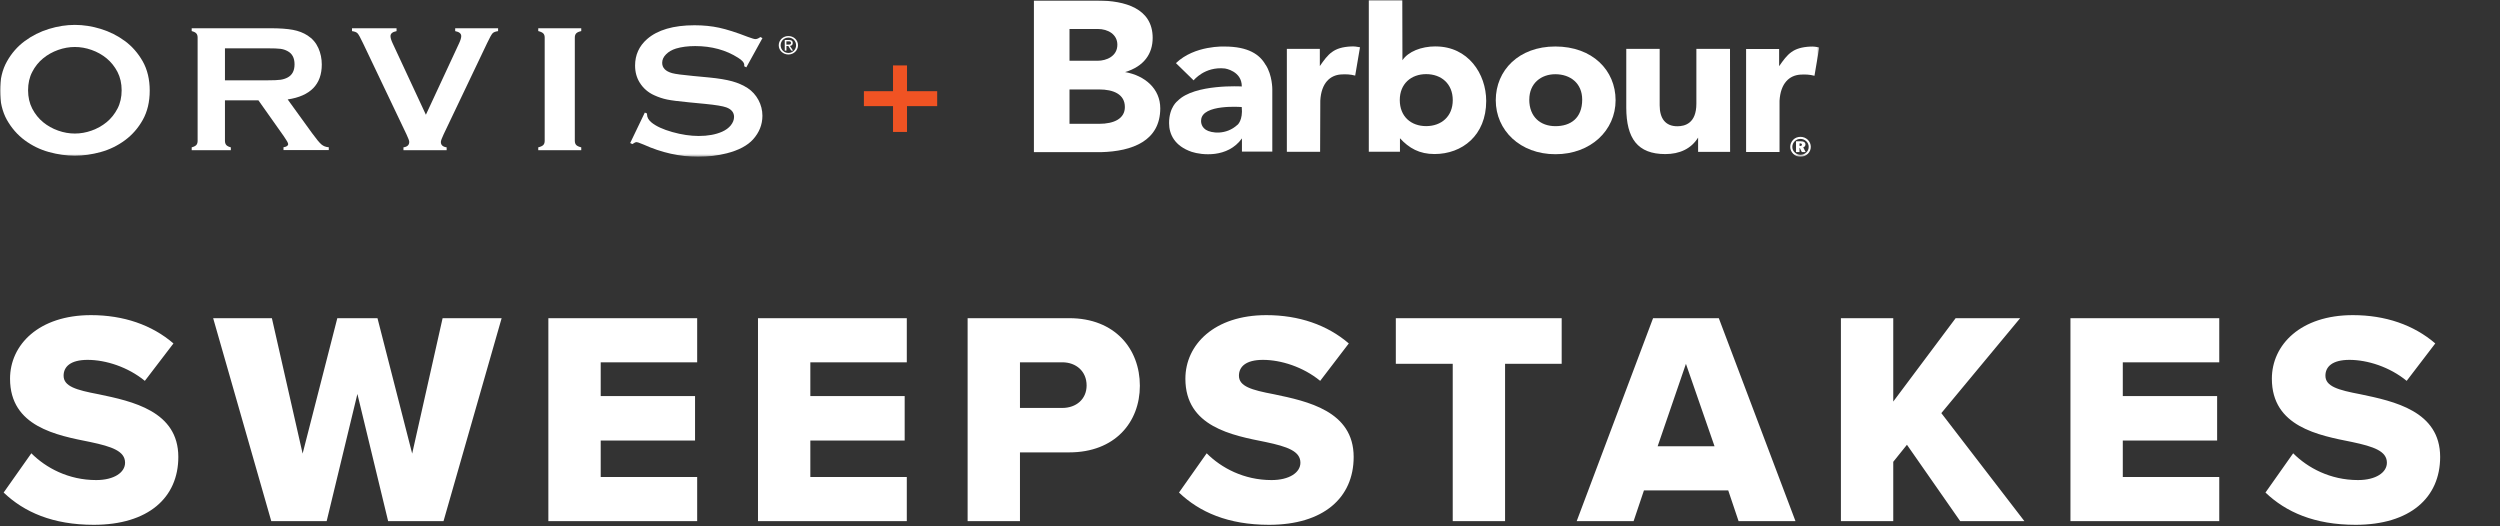
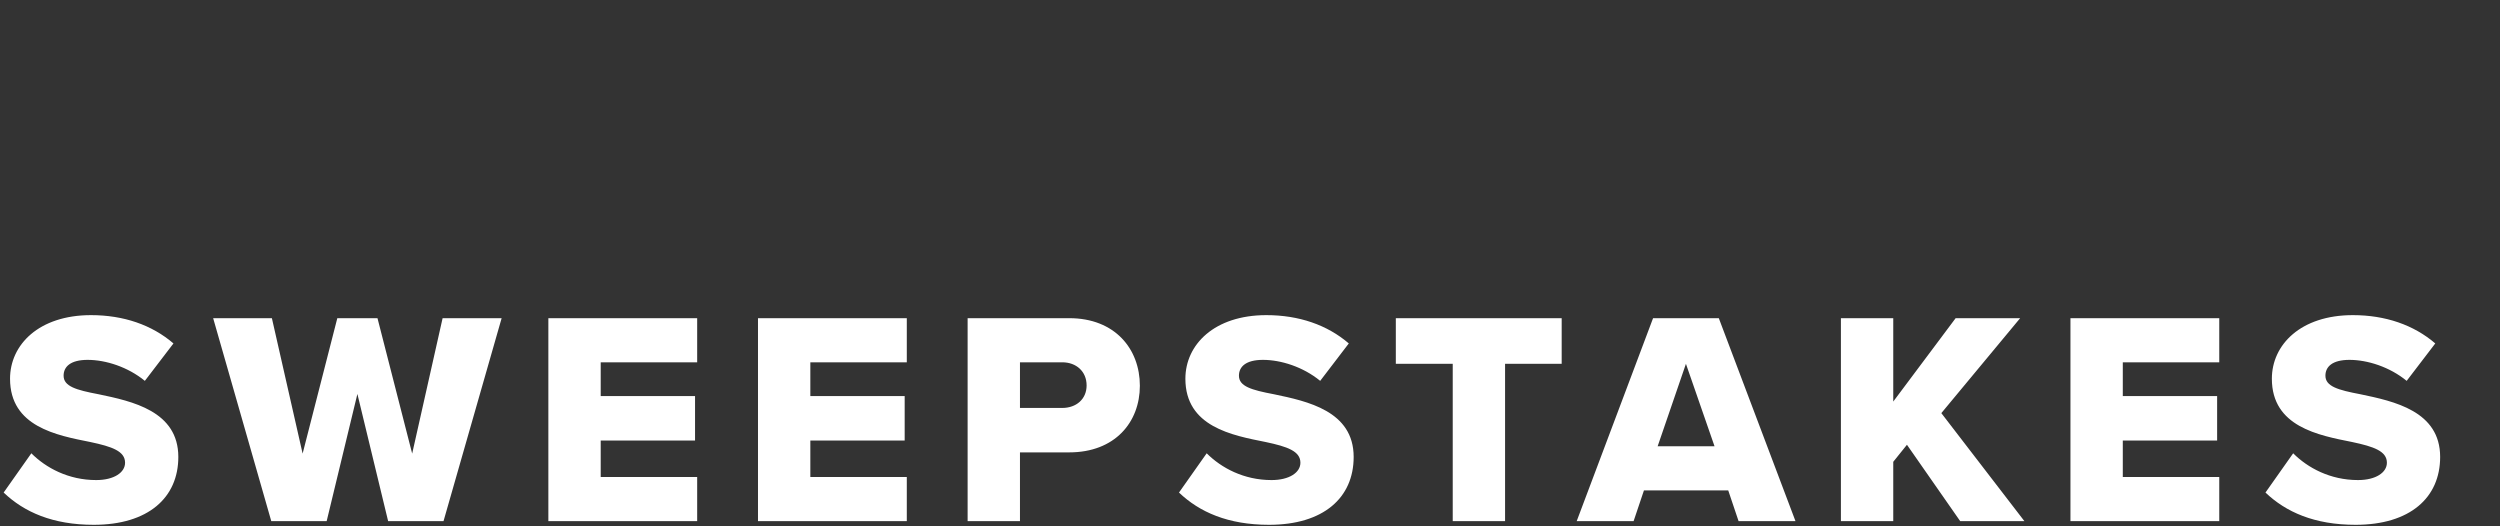
<svg xmlns="http://www.w3.org/2000/svg" width="917" height="193" viewBox="0 0 917 193" fill="none">
  <rect x="0" y="0" width="917" height="193" fill="#333333" stroke="none" />
  <path d="M1.339 180.666L11.497 166.267C16.855 171.625 25.115 176.089 35.272 176.089C41.858 176.089 45.876 173.299 45.876 169.727C45.876 165.485 41.077 163.811 33.151 162.137C20.873 159.681 3.683 156.556 3.683 138.92C3.683 126.418 14.287 115.591 33.375 115.591C45.318 115.591 55.699 119.163 63.624 125.972L53.132 139.701C46.881 134.566 38.733 131.999 32.147 131.999C25.785 131.999 23.329 134.566 23.329 137.803C23.329 141.71 27.905 143.05 36.165 144.612C48.444 147.18 65.41 150.751 65.41 167.606C65.41 182.563 54.359 192.498 34.379 192.498C19.31 192.498 8.818 187.81 1.339 180.666ZM162.682 191.158H142.367L131.093 144.501L119.819 191.158H99.504L78.184 116.707H99.727L111.001 166.378L123.726 116.707H138.46L151.185 166.378L162.347 116.707H184.001L162.682 191.158ZM255.723 191.158H201.14V116.707H255.723V132.892H220.339V145.282H254.942V161.579H220.339V174.973H255.723V191.158ZM332.615 191.158H278.032V116.707H332.615V132.892H297.231V145.282H331.834V161.579H297.231V174.973H332.615V191.158ZM374.123 191.158H354.924V116.707H392.206C408.949 116.707 418.102 127.981 418.102 141.487C418.102 154.881 408.949 165.932 392.206 165.932H374.123V191.158ZM398.568 141.375C398.568 136.241 394.773 132.892 389.638 132.892H374.123V149.635H389.638C394.773 149.635 398.568 146.398 398.568 141.375ZM432.454 180.666L442.611 166.267C447.969 171.625 456.229 176.089 466.387 176.089C472.972 176.089 476.991 173.299 476.991 169.727C476.991 165.485 472.191 163.811 464.266 162.137C451.988 159.681 434.798 156.556 434.798 138.92C434.798 126.418 445.402 115.591 464.489 115.591C476.433 115.591 486.813 119.163 494.738 125.972L484.246 139.701C477.995 134.566 469.847 131.999 463.261 131.999C456.899 131.999 454.443 134.566 454.443 137.803C454.443 141.71 459.02 143.05 467.28 144.612C479.558 147.18 496.524 150.751 496.524 167.606C496.524 182.563 485.474 192.498 465.494 192.498C450.425 192.498 439.932 187.81 432.454 180.666ZM552.06 191.158H532.861V133.45H511.988V116.707H572.822V133.45H552.06V191.158ZM658.585 191.158H637.712L633.917 179.884H602.998L599.203 191.158H578.329L606.346 116.707H630.457L658.585 191.158ZM628.894 163.699L618.401 133.45L608.021 163.699H628.894ZM742.554 191.158H719.002L699.468 163.141L694.445 169.392V191.158H675.246V116.707H694.445V147.291L717.327 116.707H740.991L712.081 151.533L742.554 191.158ZM814.024 191.158H759.442V116.707H814.024V132.892H778.64V145.282H813.243V161.579H778.64V174.973H814.024V191.158ZM830.976 180.666L841.133 166.267C846.491 171.625 854.751 176.089 864.909 176.089C871.494 176.089 875.513 173.299 875.513 169.727C875.513 165.485 870.713 163.811 862.788 162.137C850.509 159.681 833.32 156.556 833.32 138.92C833.32 126.418 843.924 115.591 863.011 115.591C874.954 115.591 885.335 119.163 893.26 125.972L882.768 139.701C876.517 134.566 868.369 131.999 861.783 131.999C855.421 131.999 852.965 134.566 852.965 137.803C852.965 141.71 857.542 143.05 865.802 144.612C878.08 147.18 895.046 150.751 895.046 167.606C895.046 182.563 883.996 192.498 864.016 192.498C848.947 192.498 838.454 187.81 830.976 180.666Z" fill="white" />
  <g clip-path="url(#clip0_153_2091)">
    <mask id="mask0_153_2091" style="mask-type:luminance" maskUnits="userSpaceOnUse" x="0" y="0" width="668" height="58">
      <path d="M667.311 0H0V57.527H667.311V0Z" fill="white" />
    </mask>
    <g mask="url(#mask0_153_2091)">
      <path d="M332.689 33.447V23.996H327.556V33.447H316.881V38.928H327.556V48.396H332.689V38.928H343.758V33.447H332.689Z" fill="#F05323" />
      <path d="M82.514 29.462H98.014C100.306 29.462 101.915 29.394 102.873 29.26C103.814 29.125 104.686 28.856 105.473 28.436C107.184 27.545 108.039 25.93 108.039 23.593C108.039 21.256 107.184 19.641 105.473 18.75C104.669 18.313 103.814 18.027 102.89 17.909C101.983 17.791 100.358 17.724 98.014 17.724H82.514V29.462ZM82.514 36.844V51.675C82.514 52.331 82.685 52.836 83.01 53.206C83.335 53.559 83.882 53.844 84.669 54.046V55.089H70.315V54.046C71.12 53.828 71.684 53.542 72.009 53.189C72.317 52.836 72.488 52.331 72.488 51.675V13.806C72.488 13.133 72.334 12.612 72.009 12.259C71.701 11.906 71.137 11.62 70.315 11.402V10.359H99.092C102.599 10.359 105.37 10.561 107.441 10.947C109.494 11.334 111.29 12.024 112.813 13.016C114.592 14.159 115.909 15.69 116.782 17.64C117.62 19.523 118.031 21.525 118.031 23.66C118.031 30.958 113.856 35.229 105.524 36.474L114.455 48.817C116.029 50.986 117.175 52.365 117.911 52.987C118.646 53.609 119.536 53.945 120.597 54.013V55.055H103.985V54.013C105.131 53.844 105.695 53.441 105.695 52.836C105.695 52.449 105.165 51.49 104.104 49.977L94.797 36.81H82.514V36.844Z" fill="white" />
      <path d="M156.216 42.09L168.414 15.841C168.927 14.731 169.184 13.856 169.184 13.251C169.184 12.309 168.448 11.704 166.96 11.418V10.376H182.7V11.418C181.707 11.553 181.023 11.822 180.647 12.242C180.27 12.662 179.603 13.856 178.662 15.841L162.717 49.287C162.05 50.7 161.708 51.641 161.708 52.079C161.708 53.188 162.409 53.844 163.829 54.046V55.089H147.987V54.046C149.407 53.844 150.108 53.188 150.108 52.045C150.108 51.625 149.766 50.717 149.099 49.287L133.154 15.841C132.213 13.856 131.546 12.646 131.169 12.242C130.793 11.822 130.108 11.553 129.116 11.418V10.376H145.455V11.418C143.966 11.704 143.231 12.309 143.231 13.251C143.231 13.856 143.487 14.731 144 15.841L156.216 42.09Z" fill="white" />
      <path d="M199.791 51.642V13.773C199.791 13.117 199.62 12.612 199.277 12.259C198.935 11.906 198.319 11.62 197.43 11.402V10.359H213.204V11.402C212.314 11.603 211.698 11.872 211.356 12.242C211.014 12.595 210.843 13.117 210.843 13.773V51.642C210.843 52.314 211.014 52.836 211.373 53.206C211.732 53.559 212.348 53.844 213.204 54.046V55.089H197.43V54.046C198.319 53.828 198.935 53.542 199.277 53.189C199.62 52.836 199.791 52.331 199.791 51.642Z" fill="white" />
      <path d="M276.214 51.137C278.489 48.615 279.653 45.705 279.653 42.46C279.653 40.408 279.156 38.475 278.198 36.675C277.223 34.876 275.906 33.413 274.229 32.303C272.587 31.244 270.671 30.403 268.549 29.814C266.411 29.226 263.571 28.755 260.115 28.419L254.247 27.864C250.312 27.494 247.711 27.158 246.514 26.821C244.119 26.149 242.887 24.887 242.887 23.038C242.887 21.911 243.366 20.869 244.307 19.927C245.231 18.985 246.462 18.279 247.951 17.808C249.987 17.203 252.348 16.9 254.999 16.9C260.987 16.9 266.291 18.346 270.739 21.188C272.262 22.13 272.997 23.004 272.997 23.862C272.997 23.979 272.997 24.131 272.98 24.299L273.75 24.703L279.67 13.974L278.9 13.587C278.198 14.109 277.6 14.344 277.052 14.344C276.693 14.344 275.803 14.075 274.332 13.537C270.14 11.906 266.599 10.779 263.81 10.174C261.022 9.568 257.959 9.266 254.726 9.266C247.027 9.266 241.176 10.981 237.344 14.344C234.435 16.883 232.947 20.162 232.947 24.047C232.947 26.418 233.528 28.537 234.675 30.353C235.941 32.37 237.72 33.918 239.944 34.926C241.518 35.65 243.126 36.188 244.7 36.507C246.274 36.843 249.029 37.18 252.878 37.55L258.643 38.105C262.561 38.492 265.11 38.912 266.394 39.383C268.293 40.072 269.251 41.249 269.251 42.88C269.251 43.957 268.84 44.982 268.053 45.974C267.266 46.95 266.188 47.723 264.871 48.312C262.51 49.355 259.636 49.876 256.3 49.876C253.254 49.876 249.987 49.388 246.599 48.43C243.195 47.471 240.646 46.294 239.003 44.949C237.891 44.041 237.327 43.032 237.327 41.956V41.636L236.522 41.283L231.15 52.465L231.954 52.852C232.639 52.364 233.152 52.129 233.511 52.129C233.7 52.129 234.179 52.23 236.095 53.037C242.63 55.997 249.337 57.493 256.043 57.493C259.773 57.493 263.314 57.073 266.582 56.232C270.944 55.122 274.195 53.39 276.248 51.103" fill="white" />
      <path d="M21.334 18.312C19.298 19.036 17.451 20.061 15.808 21.407C14.166 22.752 12.831 24.417 11.822 26.384C10.795 28.352 10.299 30.605 10.299 33.11C10.299 35.616 10.812 37.869 11.822 39.837C12.848 41.804 14.166 43.469 15.808 44.814C17.451 46.16 19.281 47.185 21.334 47.908C23.37 48.631 25.423 48.984 27.459 48.984C29.495 48.984 31.548 48.631 33.584 47.908C35.62 47.185 37.467 46.16 39.11 44.814C40.752 43.469 42.069 41.804 43.096 39.837C44.122 37.869 44.619 35.616 44.619 33.11C44.619 30.605 44.105 28.352 43.096 26.384C42.069 24.417 40.735 22.752 39.11 21.407C37.467 20.061 35.637 19.036 33.584 18.312C31.548 17.589 29.495 17.236 27.459 17.236C25.423 17.236 23.37 17.589 21.334 18.312ZM36.971 10.611C40.205 11.603 43.147 13.083 45.816 15.05C48.485 17.018 50.658 19.523 52.369 22.533C54.062 25.56 54.918 29.125 54.918 33.245C54.918 37.365 54.062 40.947 52.369 43.973C50.675 47 48.485 49.489 45.816 51.456C43.147 53.424 40.205 54.87 36.971 55.761C33.738 56.653 30.573 57.106 27.442 57.106C24.311 57.106 21.146 56.653 17.93 55.761C14.696 54.87 11.753 53.424 9.085 51.456C6.416 49.489 4.243 46.983 2.532 43.973C0.855 40.947 0 37.382 0 33.245C0 29.108 0.855 25.543 2.549 22.533C4.243 19.506 6.433 17.018 9.102 15.05C11.771 13.083 14.713 11.603 17.947 10.611C21.18 9.619 24.345 9.131 27.459 9.131C30.573 9.131 33.755 9.619 36.988 10.611" fill="white" />
      <path d="M288.446 16.362V15.151H289.268C289.695 15.151 290.14 15.235 290.14 15.723C290.14 16.328 289.678 16.362 289.165 16.362H288.446ZM288.446 16.867H289.148L290.209 18.565H290.893L289.747 16.85C290.328 16.782 290.79 16.48 290.79 15.774C290.79 15 290.311 14.664 289.37 14.664H287.848V18.565H288.463V16.867H288.446ZM289.182 19.994C291.081 19.994 292.706 18.565 292.706 16.598C292.706 14.63 291.081 13.217 289.182 13.217C287.283 13.217 285.641 14.647 285.641 16.598C285.641 18.548 287.266 19.994 289.182 19.994ZM286.342 16.598C286.342 15 287.591 13.789 289.182 13.789C290.773 13.789 292.005 15 292.005 16.598C292.005 18.195 290.756 19.423 289.182 19.423C287.608 19.423 286.342 18.229 286.342 16.598Z" fill="white" />
      <path d="M453.884 45.789C449.761 49.607 444.269 48.884 442.285 47.589C440.249 46.243 440.574 44.074 440.574 44.074C440.848 38.054 455.475 39.265 455.475 39.265C455.971 44.142 453.901 45.806 453.901 45.806M464.218 23.794C462.113 20.011 457.87 17.068 449.179 17.068C449.179 17.068 438.213 16.53 431.335 23.155L437.819 29.478C437.819 29.478 441.857 24.299 449.333 25.123C449.333 25.123 455.526 26.048 455.492 31.715C455.492 31.715 438.144 30.689 431.985 36.978C431.985 36.978 428.803 39.248 428.82 45.167C428.82 49.203 430.805 53.558 437.152 55.711C440.694 56.871 450.291 58.082 455.544 50.767V55.61H466.681V32.74C466.681 32.74 466.732 27.595 464.235 23.761" fill="white" />
      <path d="M403.141 45.419H392.294V32.808H403.141C408.495 32.808 412.601 34.607 412.601 39.265C412.601 43.435 408.769 45.419 403.141 45.419ZM392.294 10.628H402.679C406.408 10.628 409.847 12.612 409.847 16.412C409.847 20.683 405.741 22.281 402.679 22.281H392.294V10.645V10.628ZM412.653 26.451C419.65 24.349 422.798 19.708 422.798 13.89C422.798 3.027 412.55 0.236 402.696 0.202H379.24V55.812H403.791C415.424 55.526 425.553 51.641 425.587 39.769C425.604 32.556 419.941 27.696 412.653 26.434" fill="white" />
      <path d="M472.002 17.926H484.115V24.232C487.245 19.742 489.127 17.337 495.646 17.035C496.689 16.984 497.801 17.119 498.845 17.337L497.083 27.729C495.321 27.259 493.695 27.191 491.865 27.309C487.93 27.578 484.645 30.386 484.286 36.894L484.217 55.677H472.019V17.926H472.002Z" fill="white" />
      <path d="M640.468 17.976H652.581V24.282C655.711 19.792 657.593 17.388 664.112 17.085C665.155 17.035 666.267 17.169 667.311 17.388L665.549 27.797C663.786 27.326 662.161 27.259 660.331 27.376C656.396 27.645 653.111 30.454 652.734 36.961V55.745H640.468V17.976Z" fill="white" />
      <path d="M634.634 55.694H622.863V50.465C620.314 54.584 616.071 56.518 610.836 56.518C600.657 56.518 596.551 50.767 596.517 39.517V17.926H608.766V38.626C608.766 43.419 610.853 46.311 615.25 46.311C618.005 46.311 622.23 45.269 622.23 38.038V17.926H634.566L634.6 55.694H634.634Z" fill="white" />
      <path d="M513.438 36.692C513.438 30.739 517.595 27.191 523.121 27.191C528.647 27.191 532.873 30.706 532.873 36.726C532.873 42.746 528.647 46.26 523.121 46.26C517.595 46.26 513.438 42.779 513.438 36.692ZM526.594 17.018C521.291 17.018 516.552 18.918 514.413 22.096L514.362 0.017H502.078V55.644H513.506V50.716C516.86 54.365 520.641 56.501 526.184 56.501C536.295 56.501 545.14 49.691 545.14 37.045C545.14 27.04 538.468 17.034 526.611 17.034" fill="white" />
      <path d="M560.948 36.507C560.948 30.555 565.294 27.225 570.478 27.225C576.004 27.225 580.349 30.538 580.349 36.541C580.349 43.385 576.072 46.277 570.546 46.277C565.02 46.277 560.931 42.864 560.931 36.507M570.478 17.052C557.133 17.052 548.647 25.762 548.647 36.776C548.647 47.791 557.561 56.569 570.546 56.569C583.531 56.569 592.599 47.774 592.599 36.776C592.599 25.779 584.113 17.052 570.478 17.052Z" fill="white" />
      <path d="M660.074 52.583V53.525H660.348C660.741 53.525 660.947 53.357 660.947 53.054C660.947 52.751 660.724 52.6 660.279 52.6H660.091L660.074 52.583ZM662.247 52.97C662.247 53.474 661.956 53.861 661.426 54.046L662.315 55.778H660.912L660.177 54.265H660.057V55.778H658.774V51.81H660.45C661.631 51.81 662.23 52.23 662.23 52.97M662.538 51.81C661.956 51.255 661.237 50.952 660.416 50.952C659.595 50.952 658.859 51.238 658.312 51.793C657.73 52.364 657.422 53.104 657.422 53.878C657.422 54.651 657.73 55.375 658.312 55.929C658.894 56.484 659.629 56.787 660.433 56.787C661.237 56.787 661.973 56.484 662.572 55.913C663.136 55.375 663.427 54.668 663.427 53.861C663.427 53.054 663.102 52.348 662.555 51.81M663.102 51.272C663.804 51.944 664.197 52.886 664.197 53.861C664.197 54.837 663.821 55.761 663.102 56.434C662.367 57.14 661.391 57.527 660.416 57.527C659.441 57.527 658.5 57.14 657.764 56.434C657.046 55.728 656.652 54.82 656.652 53.861C656.652 52.903 657.046 51.961 657.764 51.238C658.449 50.565 659.373 50.195 660.399 50.195C661.426 50.195 662.366 50.565 663.085 51.255" fill="white" />
    </g>
  </g>
  <defs>
    <clipPath id="clip0_153_2091">
-       <rect width="667.311" height="57.527" fill="white" />
-     </clipPath>
+       </clipPath>
  </defs>
</svg>